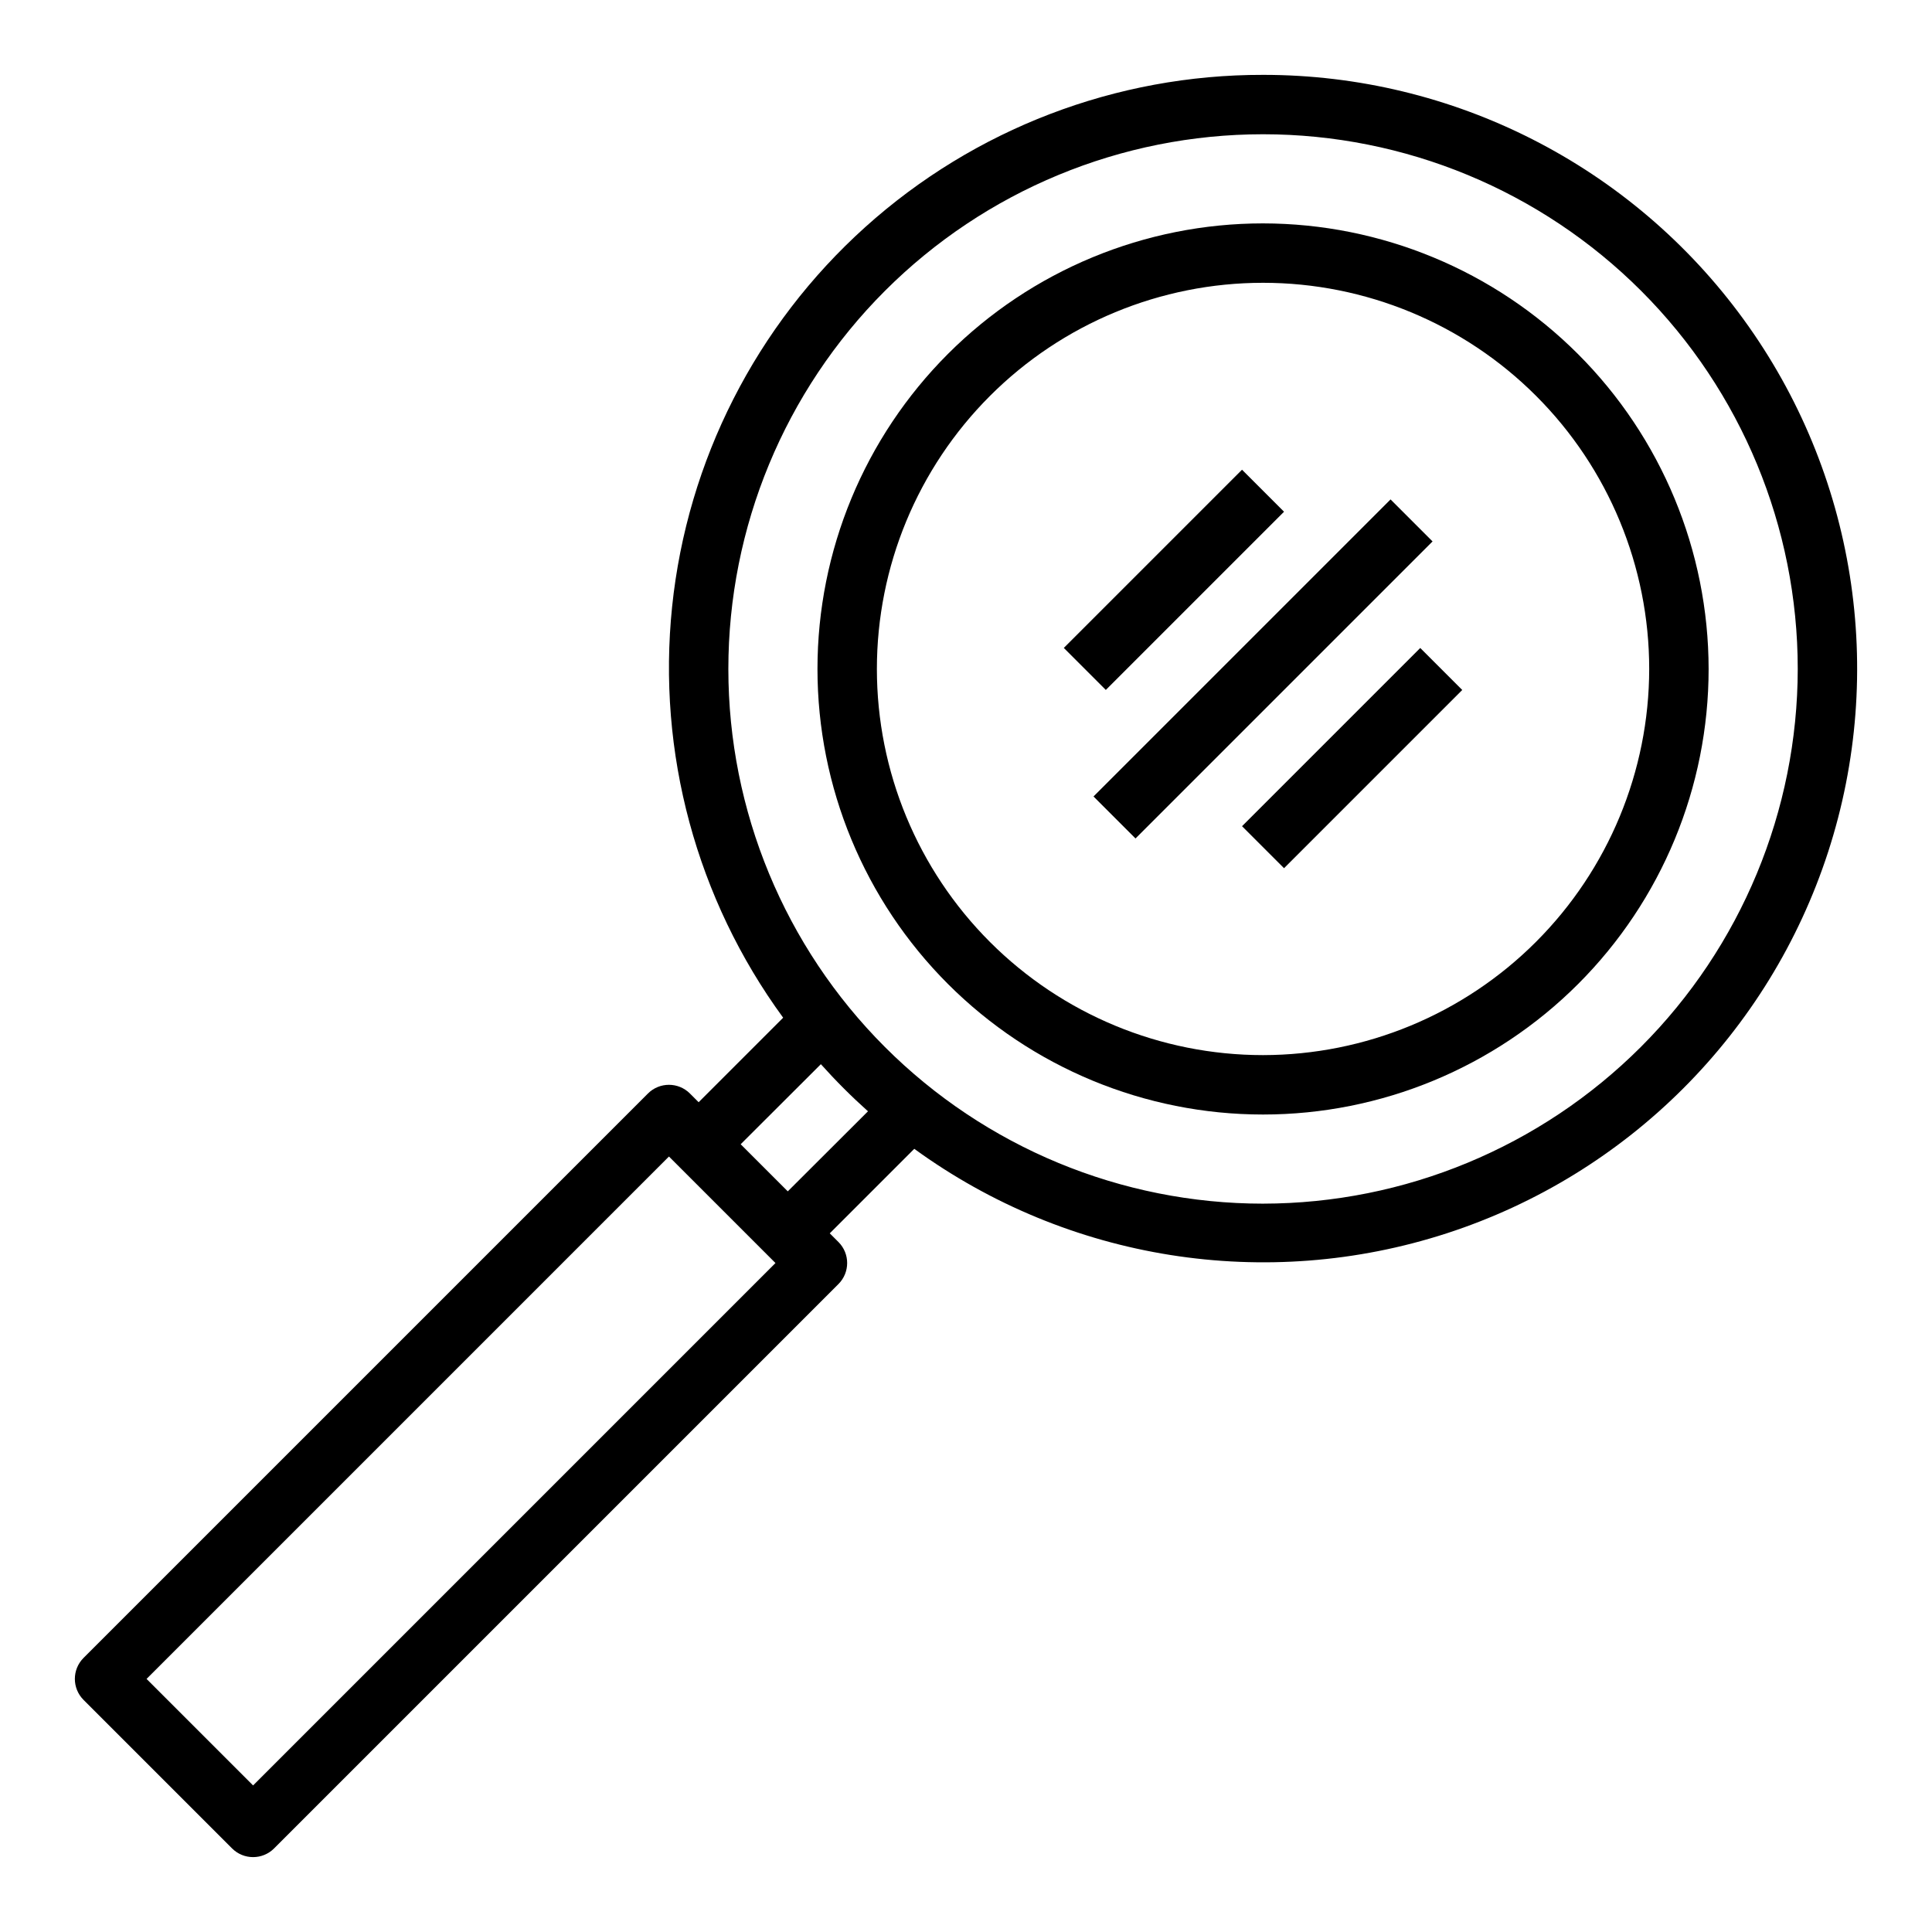
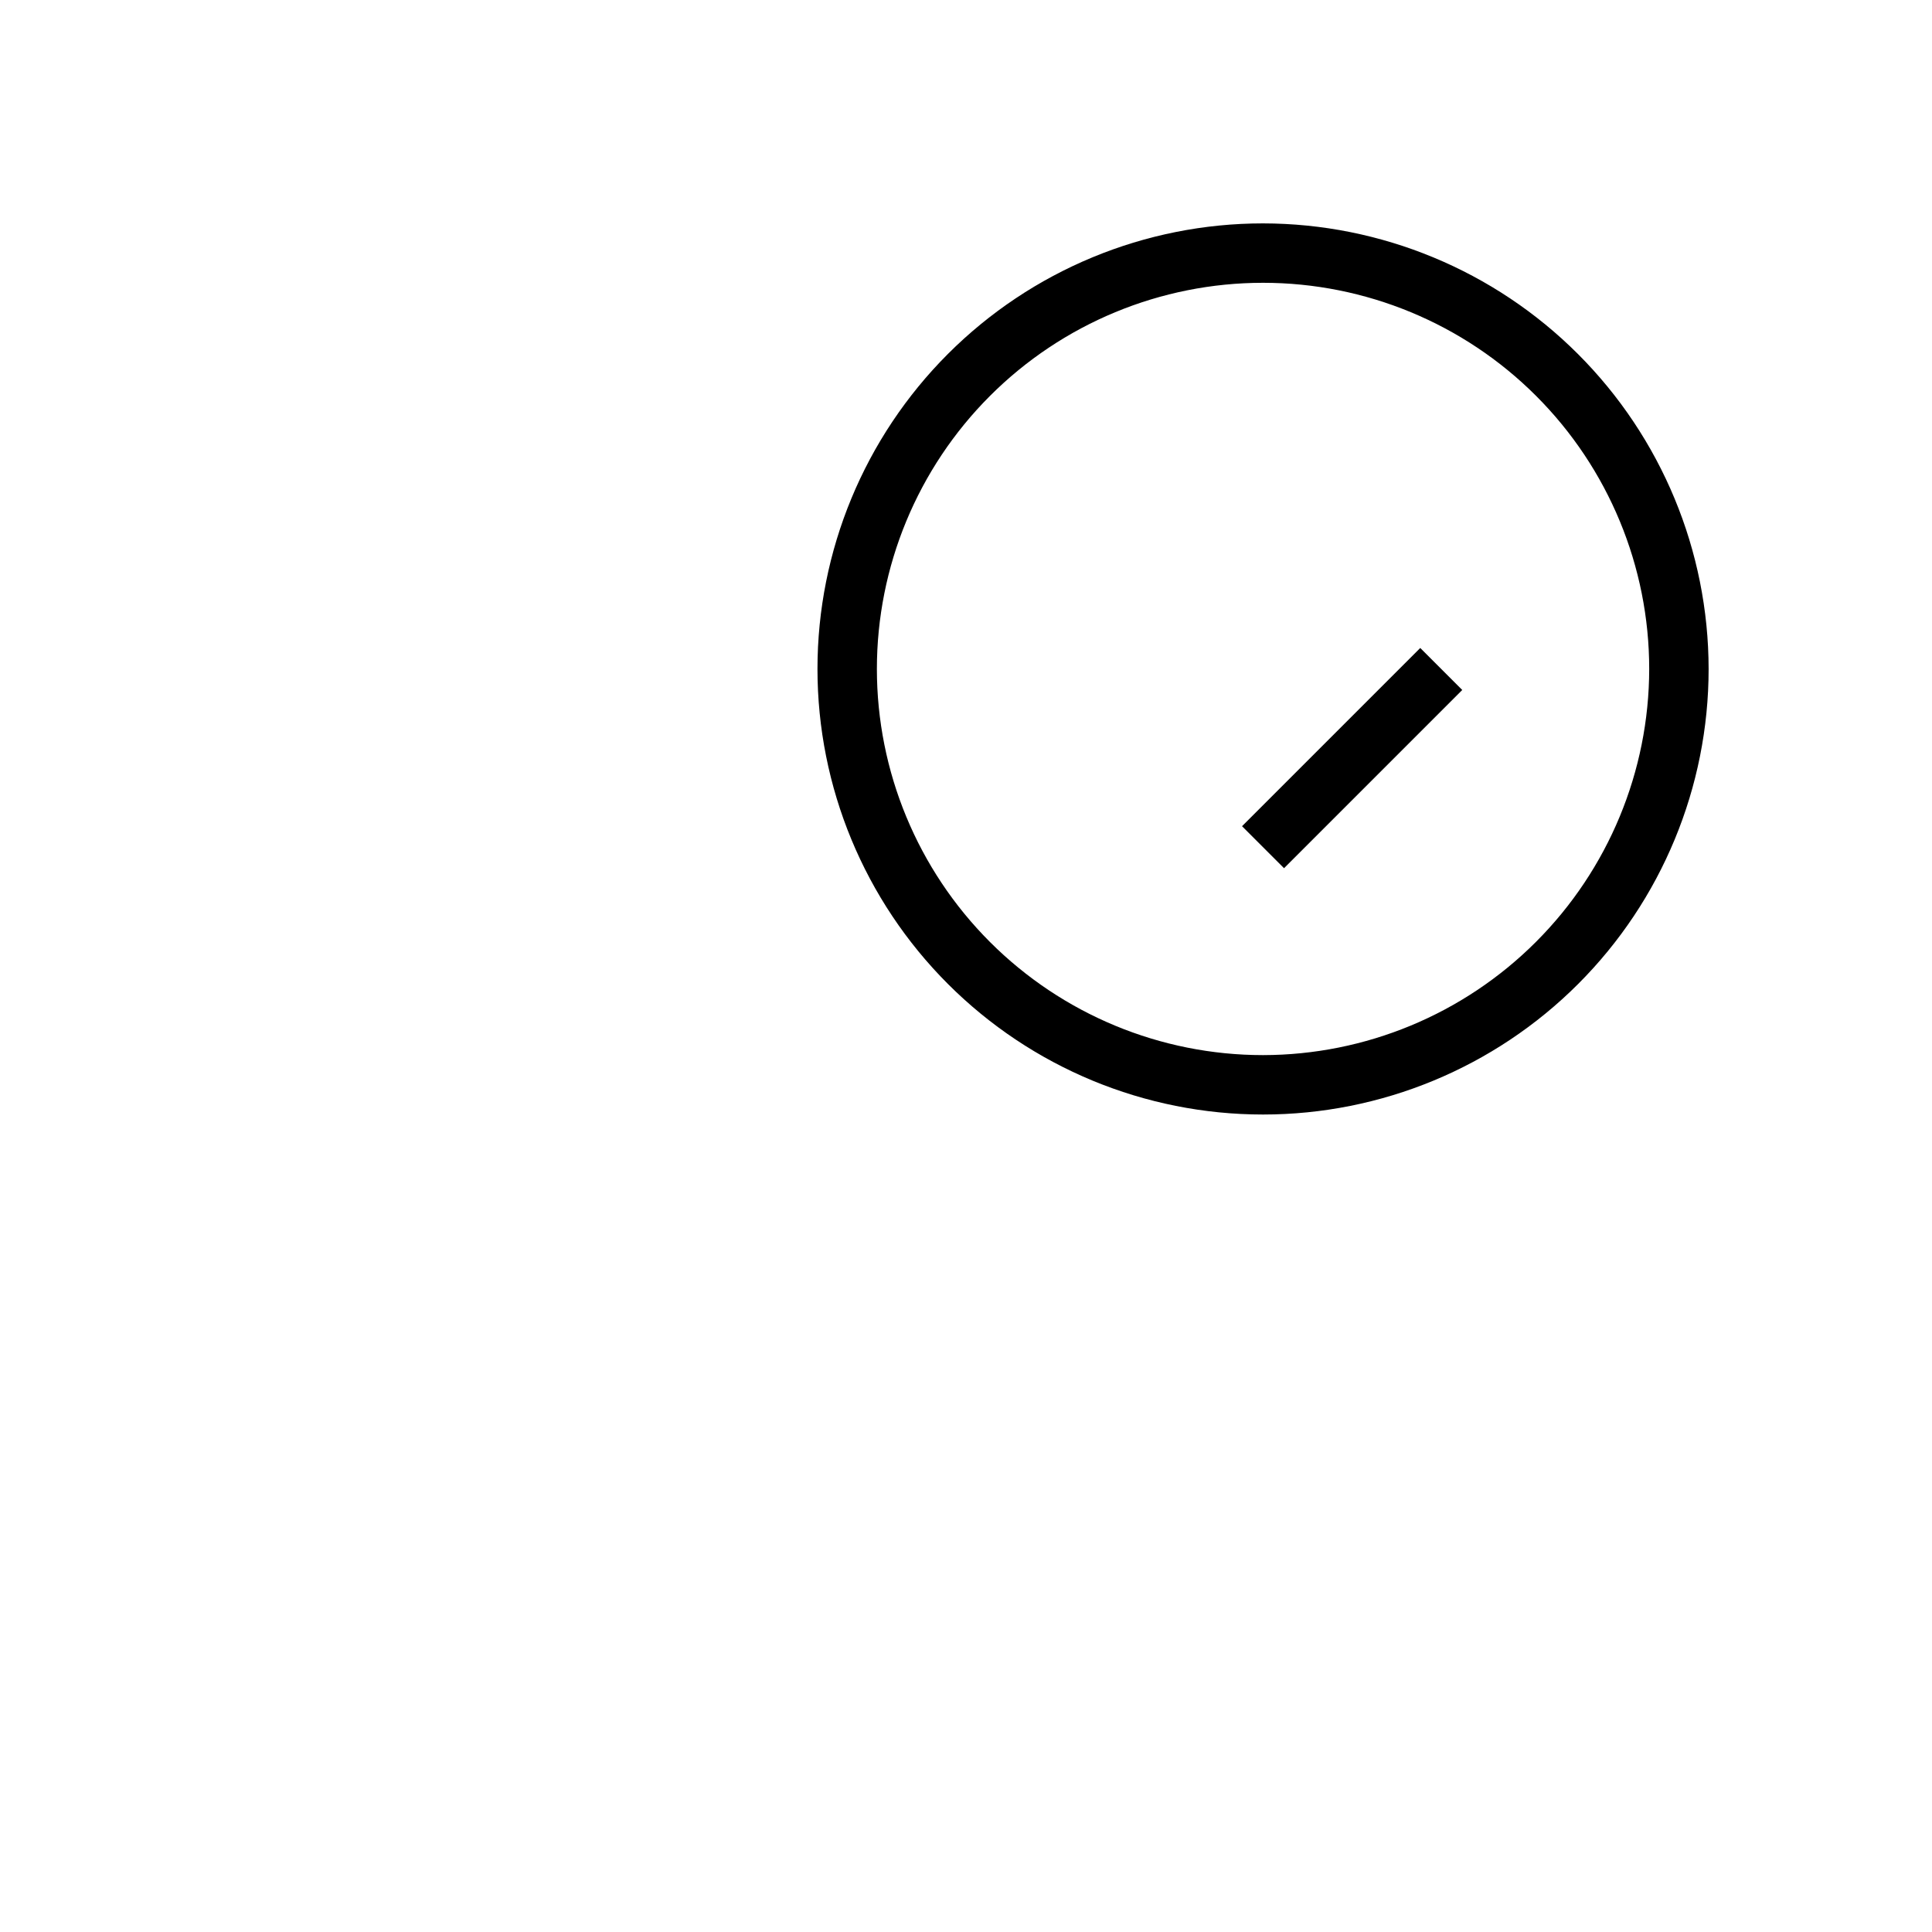
<svg xmlns="http://www.w3.org/2000/svg" fill="#000000" width="800px" height="800px" version="1.1" viewBox="144 144 512 512">
  <g>
-     <path d="m478.72 163.84c-38.918-0.07-76.477 14.301-105.41 40.332s-47.168 61.871-51.191 100.58c-4.019 38.707 6.465 77.531 29.426 108.95l-22.398 22.398-2.305-2.305v-0.004c-3.074-3.074-8.059-3.074-11.133 0l-149.57 149.57h0.004c-3.074 3.074-3.074 8.055 0 11.129l39.359 39.359c3.074 3.074 8.059 3.074 11.133 0l149.57-149.57-0.004 0.004c3.074-3.074 3.074-8.059 0-11.133l-2.305-2.305 22.395-22.395v-0.004c40.75 29.629 93.223 37.949 141.14 22.383 47.914-15.566 85.48-53.133 101.04-101.05 15.559-47.918 7.234-100.39-22.395-141.13-29.629-40.746-76.98-64.844-127.36-64.812zm-267.65 453.32-28.23-28.23 138.44-138.44 28.227 28.227zm141.7-157.44-12.484-12.484 21.254-21.215c3.93 4.391 8.098 8.559 12.484 12.484zm125.95 3.262c-37.582 0-73.621-14.93-100.2-41.504-26.574-26.574-41.5-62.613-41.5-100.2 0-37.578 14.926-73.621 41.5-100.2 26.574-26.57 62.613-41.5 100.2-41.5s73.621 14.93 100.2 41.5c26.574 26.574 41.5 62.617 41.5 100.2-0.043 37.566-14.984 73.582-41.551 100.15-26.562 26.562-62.578 41.504-100.14 41.551z" />
    <path d="m478.72 203.2c-31.316 0-61.352 12.438-83.496 34.582-22.145 22.145-34.586 52.18-34.586 83.496s12.441 61.352 34.586 83.496c22.145 22.145 52.18 34.586 83.496 34.586s61.352-12.441 83.496-34.586c22.145-22.145 34.586-52.18 34.586-83.496-0.035-31.305-12.488-61.32-34.625-83.457-22.137-22.137-52.152-34.586-83.457-34.621zm0 220.42v-0.004c-27.141 0-53.172-10.781-72.363-29.973-19.191-19.191-29.973-45.223-29.973-72.363s10.781-53.172 29.973-72.363c19.191-19.191 45.223-29.973 72.363-29.973s53.172 10.781 72.363 29.973c19.191 19.191 29.973 45.223 29.973 72.363-0.031 27.133-10.824 53.145-30.008 72.328-19.184 19.188-45.195 29.977-72.328 30.008z" />
-     <path d="m433.79 355.07 78.719-78.719 11.133 11.133-78.719 78.719z" />
-     <path d="m425.92 315.71 47.23-47.23 11.133 11.133-47.23 47.23z" />
    <path d="m473.15 362.95 47.23-47.23 11.133 11.133-47.23 47.23z" />
  </g>
</svg>